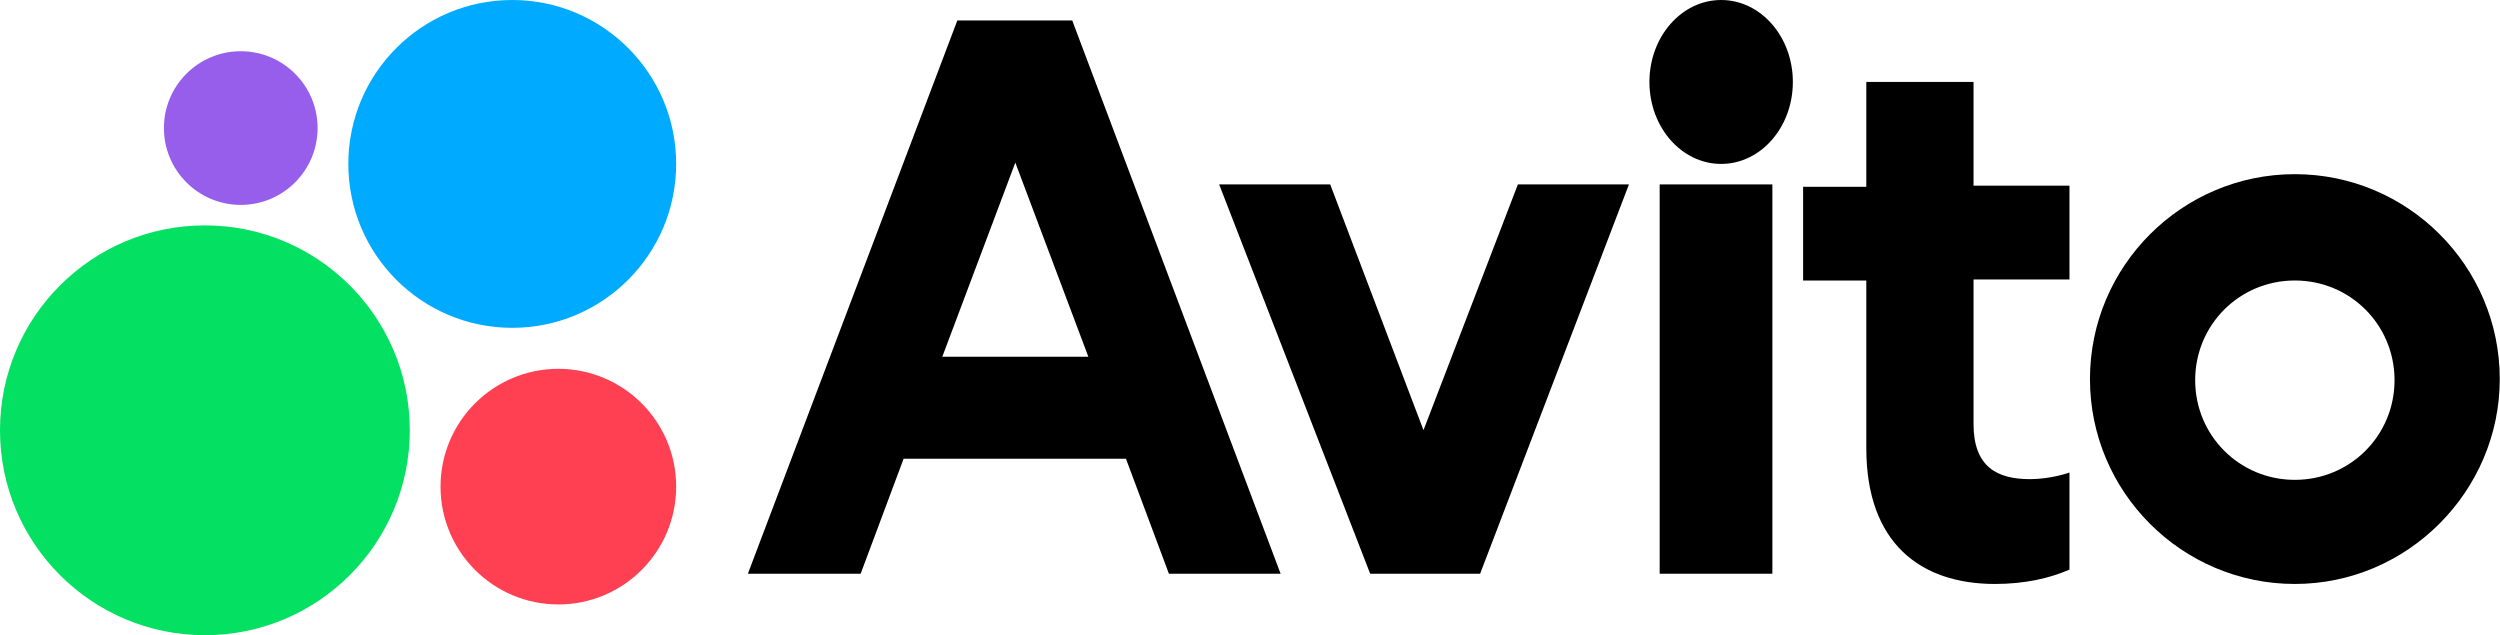
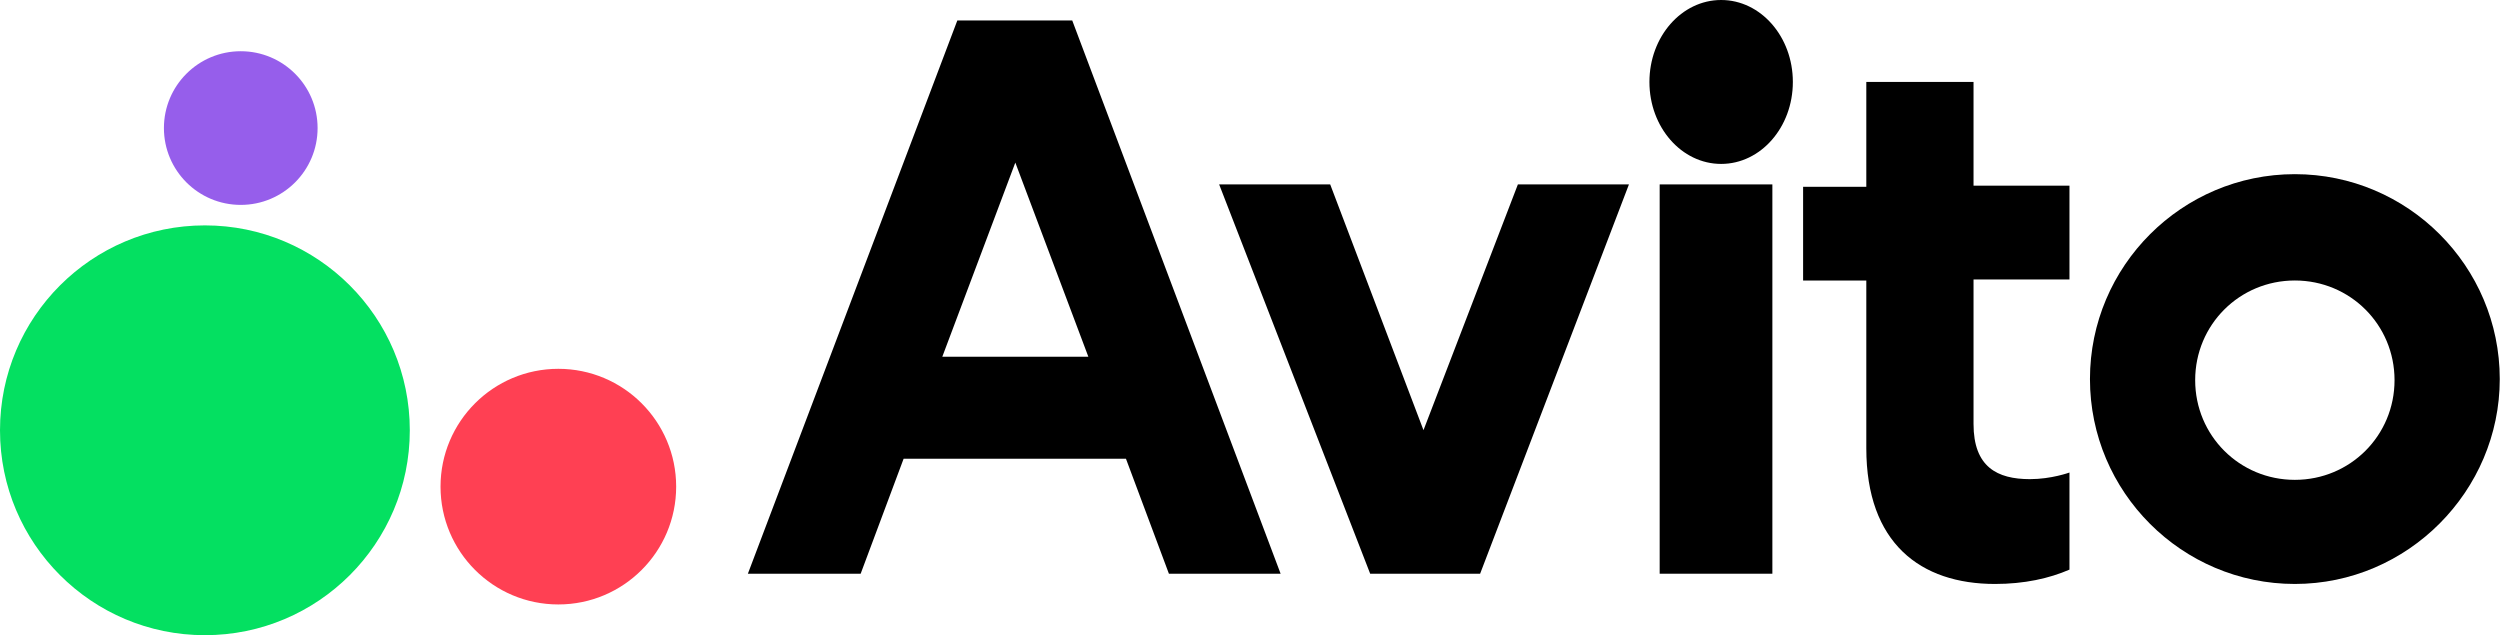
<svg xmlns="http://www.w3.org/2000/svg" width="3621" height="920" viewBox="0 0 3621 920" fill="none">
  <path d="M1386.58 29.677L1083.23 830.968H1246.58L1308.8 664.426H1630.83L1693.05 830.968H1854.84L1553.04 29.677H1386.58ZM1364.81 516.736L1470.59 235.496L1576.38 516.736H1364.81Z" fill="black" />
  <path d="M3323.87 252.258C3160.24 252.258 3027.1 385.409 3027.1 549.036C3027.1 712.662 3160.24 845.806 3323.87 845.806C3487.5 845.806 3620.65 711.056 3620.65 549.036C3620.65 385.409 3487.5 252.258 3323.87 252.258ZM3323.87 695.013C3243.66 695.013 3179.49 630.845 3179.49 550.635C3179.49 470.43 3243.66 406.263 3323.87 406.263C3404.08 406.263 3468.25 470.43 3468.25 550.635C3468.25 630.845 3404.08 695.013 3323.87 695.013Z" fill="black" />
  <path d="M2061.78 623.061L1926.66 267.097H1765.81L1984.57 830.968H2143.81L2359.36 267.097H2198.5L2061.78 623.061Z" fill="black" />
  <path d="M2858.46 118.71H2703.16V270.518H2611.61V406.351H2703.16V649.252C2703.16 786.677 2781.63 845.807 2889.53 845.807C2932.03 845.807 2967.99 837.816 2997.42 825.033V684.408C2997.42 684.408 2971.27 693.992 2940.2 693.992C2892.8 693.992 2858.46 676.417 2858.46 614.095V404.751H2997.42V268.919H2858.46V118.71Z" fill="black" />
  <path d="M2492.91 237.419C2550.27 237.419 2596.77 184.274 2596.77 118.713C2596.77 53.153 2550.27 0 2492.91 0C2435.54 0 2389.03 53.153 2389.03 118.713C2389.03 184.274 2435.54 237.419 2492.91 237.419Z" fill="black" />
  <path d="M2567.1 267.097H2403.87V830.968H2567.1V267.097Z" fill="black" />
  <path d="M296.774 920C460.681 920 593.548 787.127 593.548 623.229C593.548 459.325 460.681 326.452 296.774 326.452C132.868 326.452 0 459.325 0 623.229C0 787.127 132.868 920 296.774 920Z" fill="#04E061" />
  <path d="M808.713 875.484C902.956 875.484 979.355 799.081 979.355 704.839C979.355 610.597 902.956 534.194 808.713 534.194C714.463 534.194 638.064 610.597 638.064 704.839C638.064 799.081 714.463 875.484 808.713 875.484Z" fill="#FF4053" />
  <path d="M348.707 296.774C410.176 296.774 460 246.948 460 185.484C460 124.019 410.176 74.194 348.707 74.194C287.243 74.194 237.419 124.019 237.419 185.484C237.419 246.948 287.243 296.774 348.707 296.774Z" fill="#965EEB" />
-   <path d="M741.935 474.84C873.057 474.84 979.355 368.547 979.355 237.423C979.355 106.299 873.057 0 741.935 0C610.814 0 504.516 106.299 504.516 237.423C504.516 368.547 610.814 474.84 741.935 474.84Z" fill="#00AAFF" />
</svg>